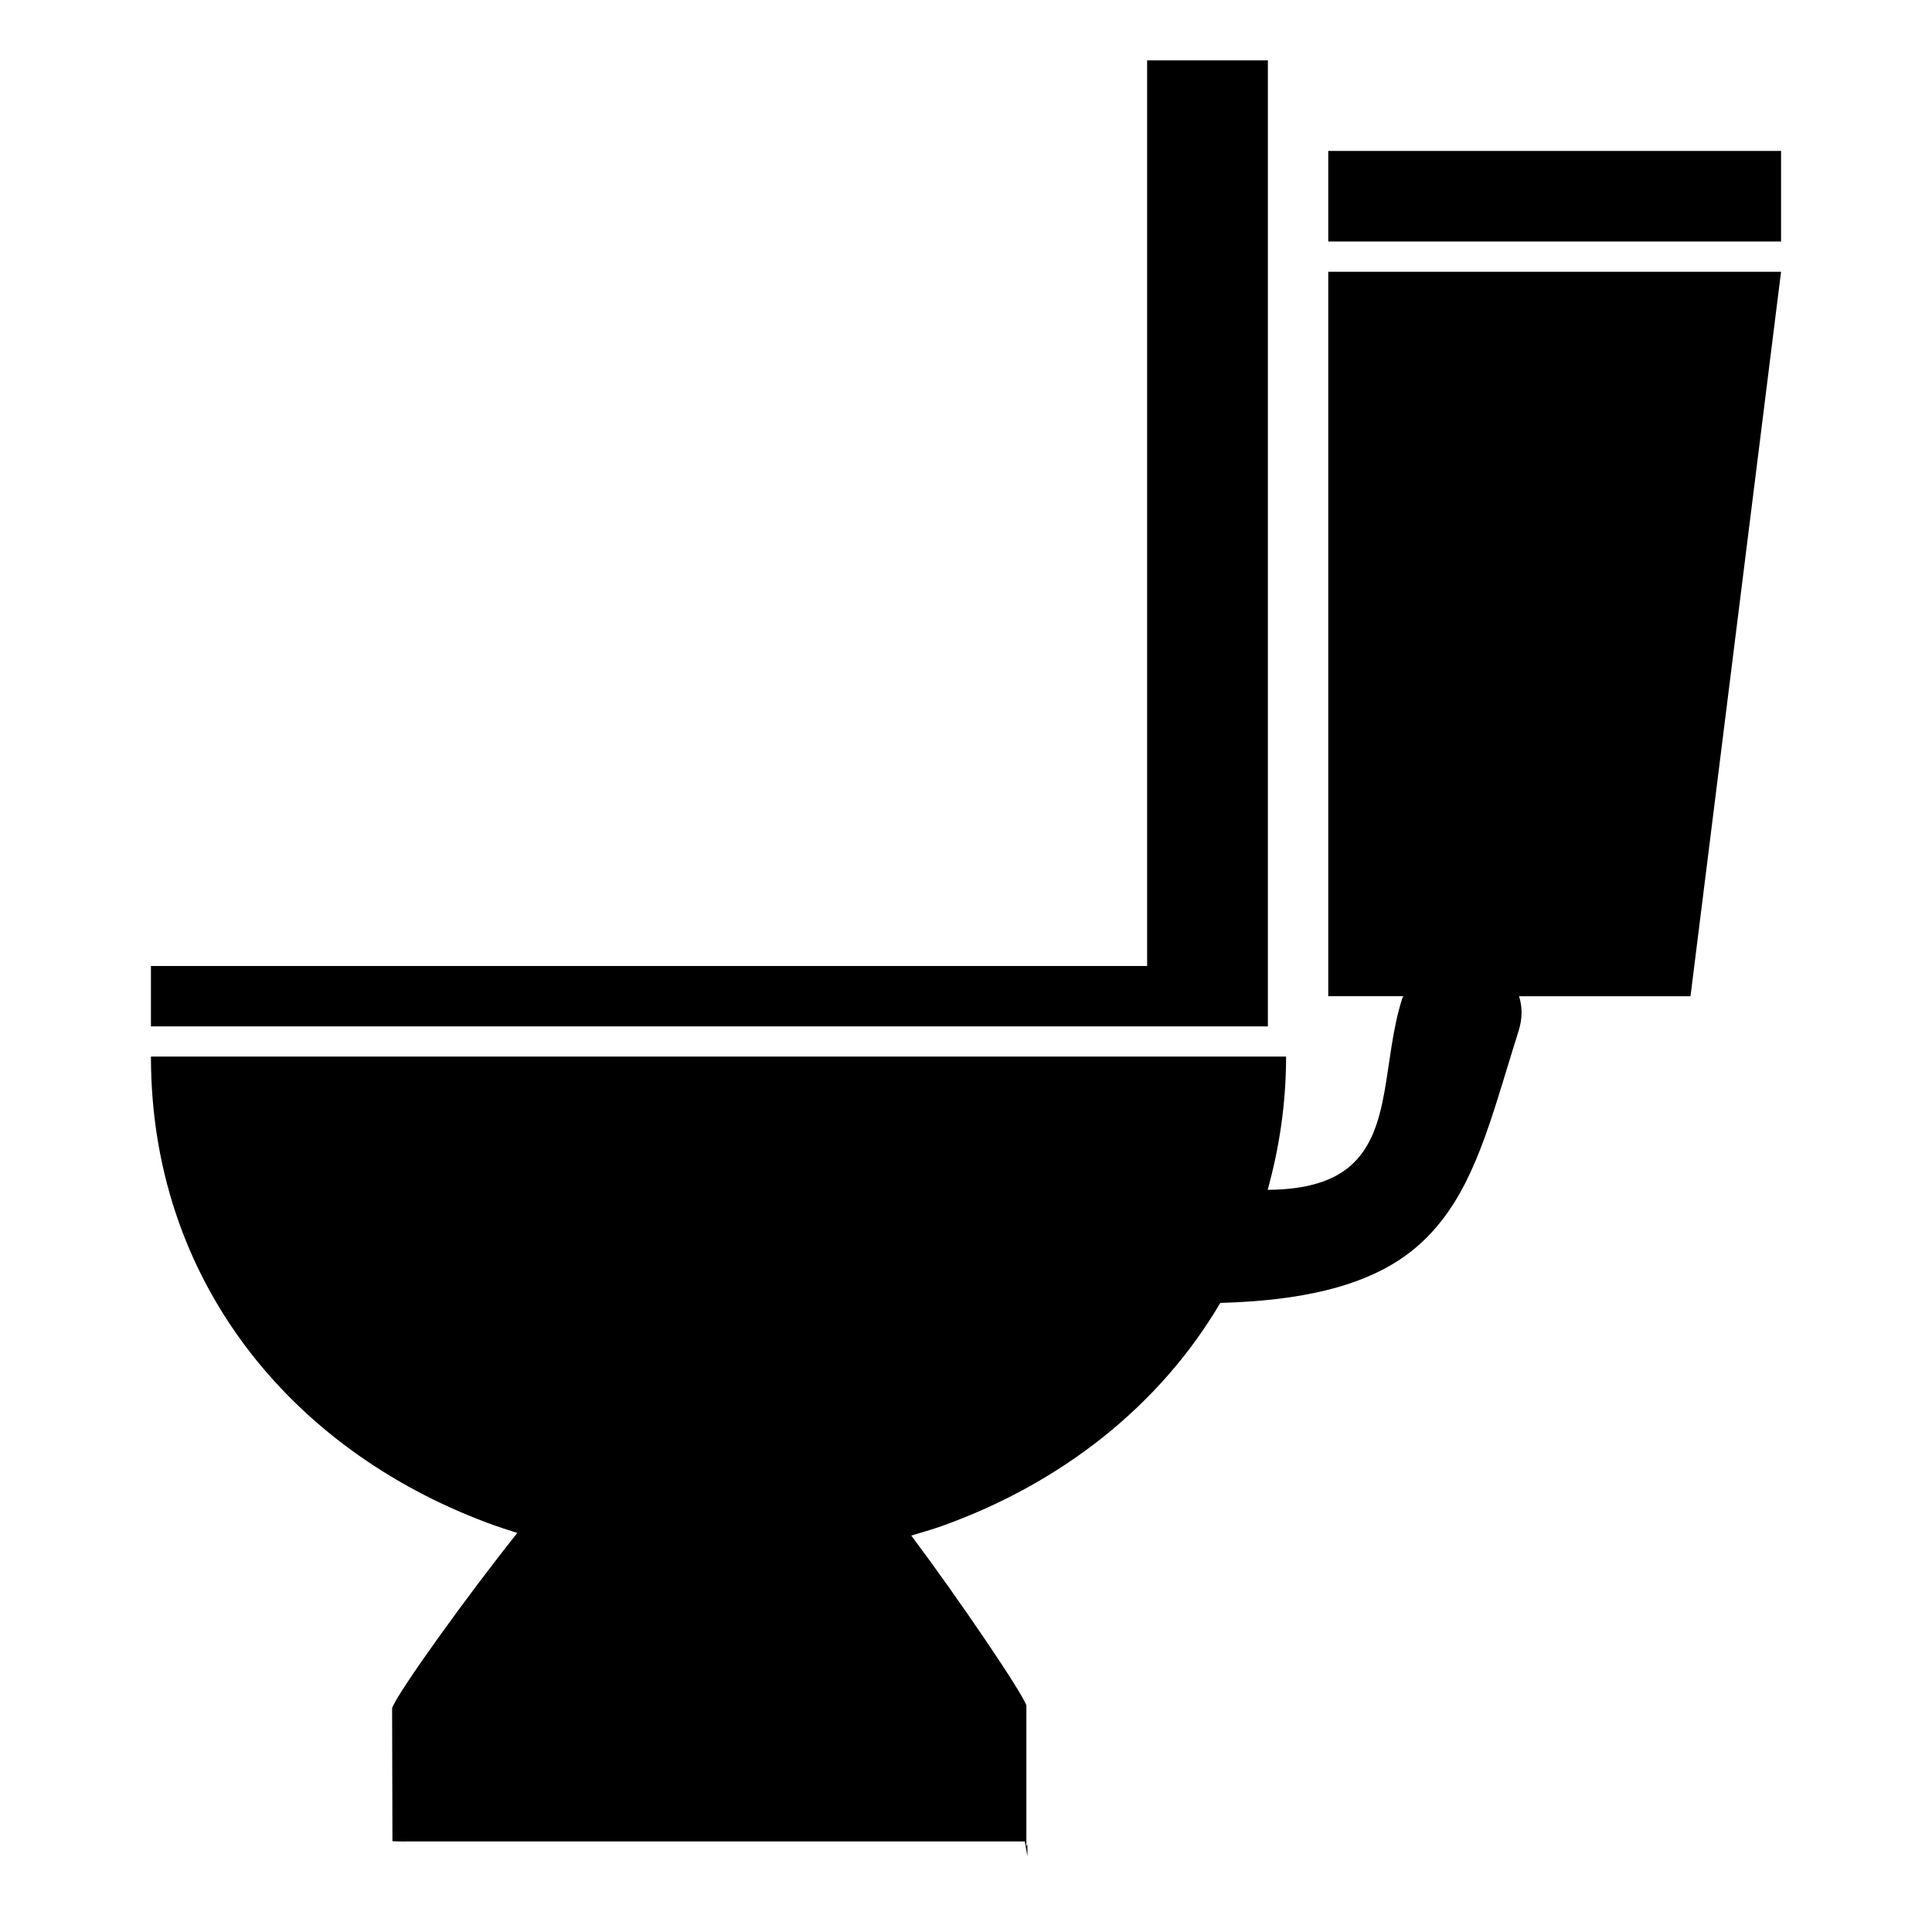
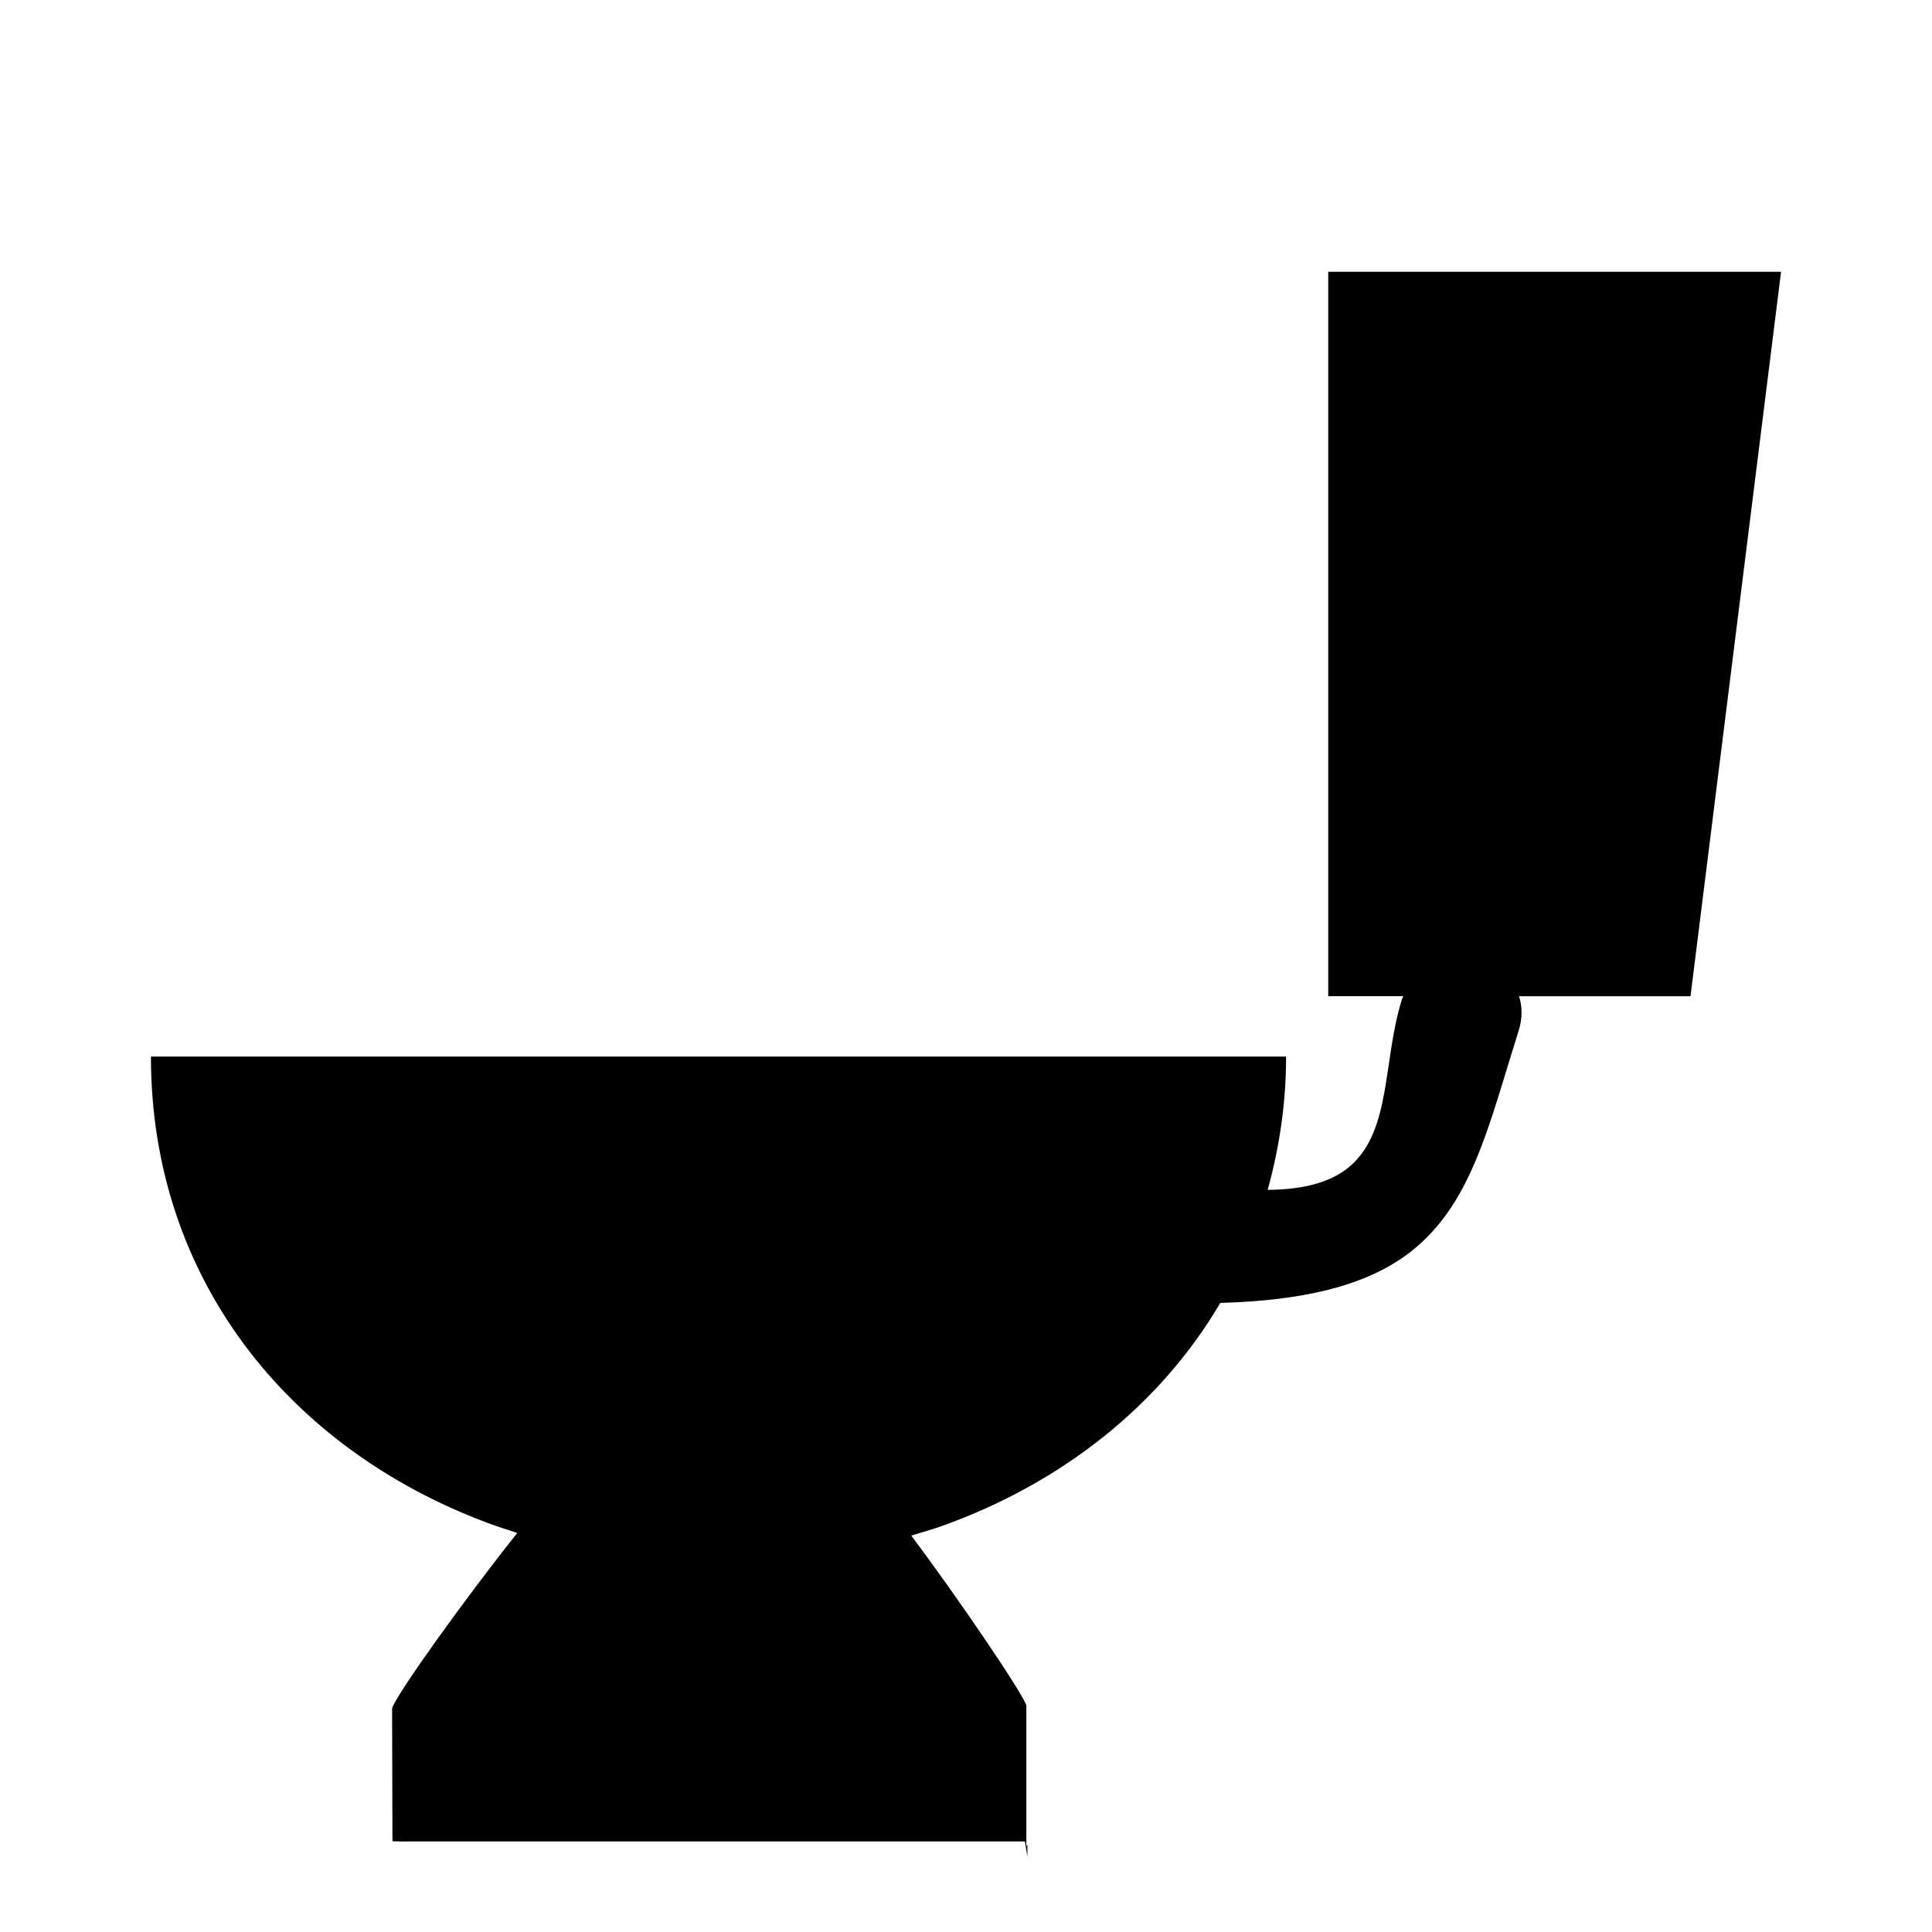
<svg xmlns="http://www.w3.org/2000/svg" version="1.1" id="Capa_1" x="0px" y="0px" width="64px" height="64px" viewBox="0 0 64 64" enable-background="new 0 0 64 64" xml:space="preserve">
  <g>
-     <polygon points="42,33 42,32 42,31 42,2 38,2 38,31 38,32 5,32 5,34 42,34  " />
    <path d="M44,33h2.485c-0.012,0.032-0.029,0.059-0.04,0.093c-0.641,2.025-0.345,4.334-1.708,5.525   c-0.562,0.492-1.418,0.786-2.73,0.797c-0.005,0.001-0.009,0.001-0.014,0.001c0.385-1.39,0.61-2.858,0.61-4.416H5   c0,7.366,4.575,12.986,11.132,15.441c0.329,0.123,0.665,0.233,1.004,0.34c-1.677,2.102-3.982,5.308-4.147,5.805L13,60.989   c-0.016,0.002,0.106,0.012,0.304,0.012L13.516,61H33.95l0.084,0.499V61.1c-0.021,0.027-0.038,0.056-0.044,0.083   c0.002-0.007,0.01-0.05,0.01-0.193v-4.496c-0.143-0.433-2.244-3.532-3.813-5.627c0.338-0.102,0.681-0.197,1.01-0.314   c3.965-1.418,7.222-3.986,9.227-7.392c2.766-0.077,4.619-0.57,5.911-1.412c0.556-0.362,1.006-0.793,1.391-1.276   c1.253-1.575,1.766-3.749,2.577-6.315c0.138-0.435,0.125-0.821,0.017-1.156H56l3-24H44V33z" />
-     <rect x="44" y="5" width="15" height="3" />
  </g>
</svg>